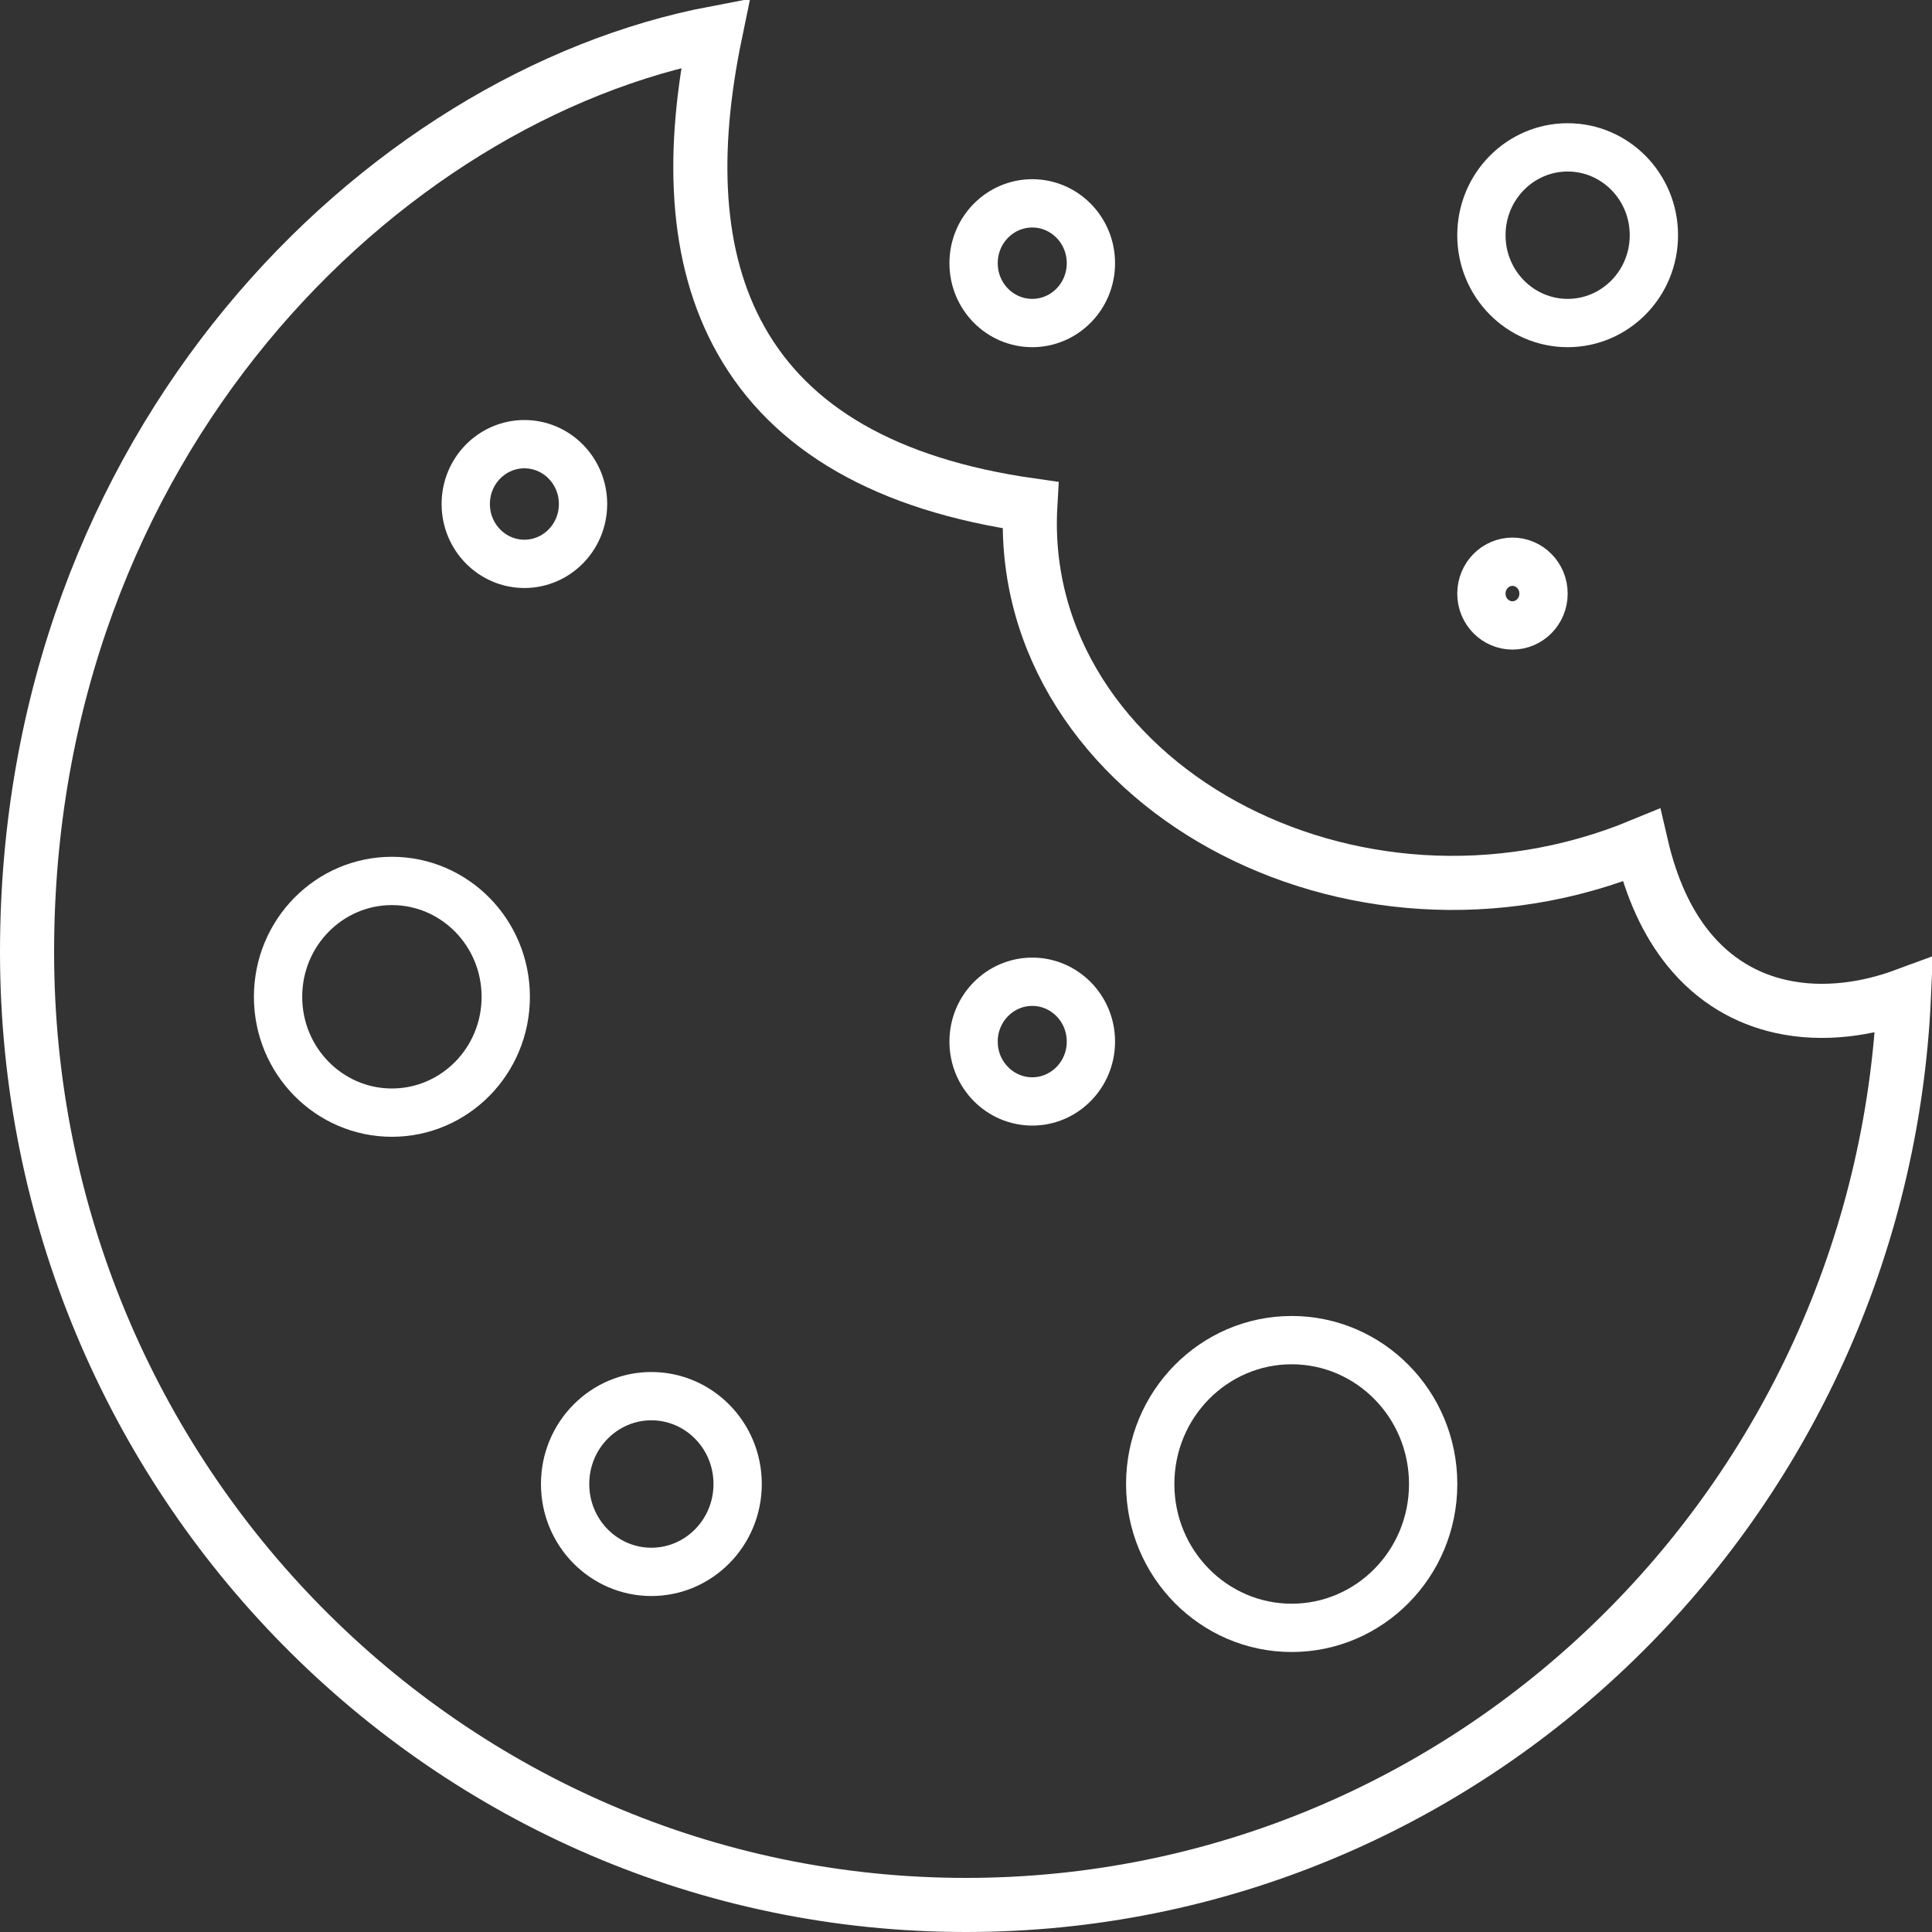
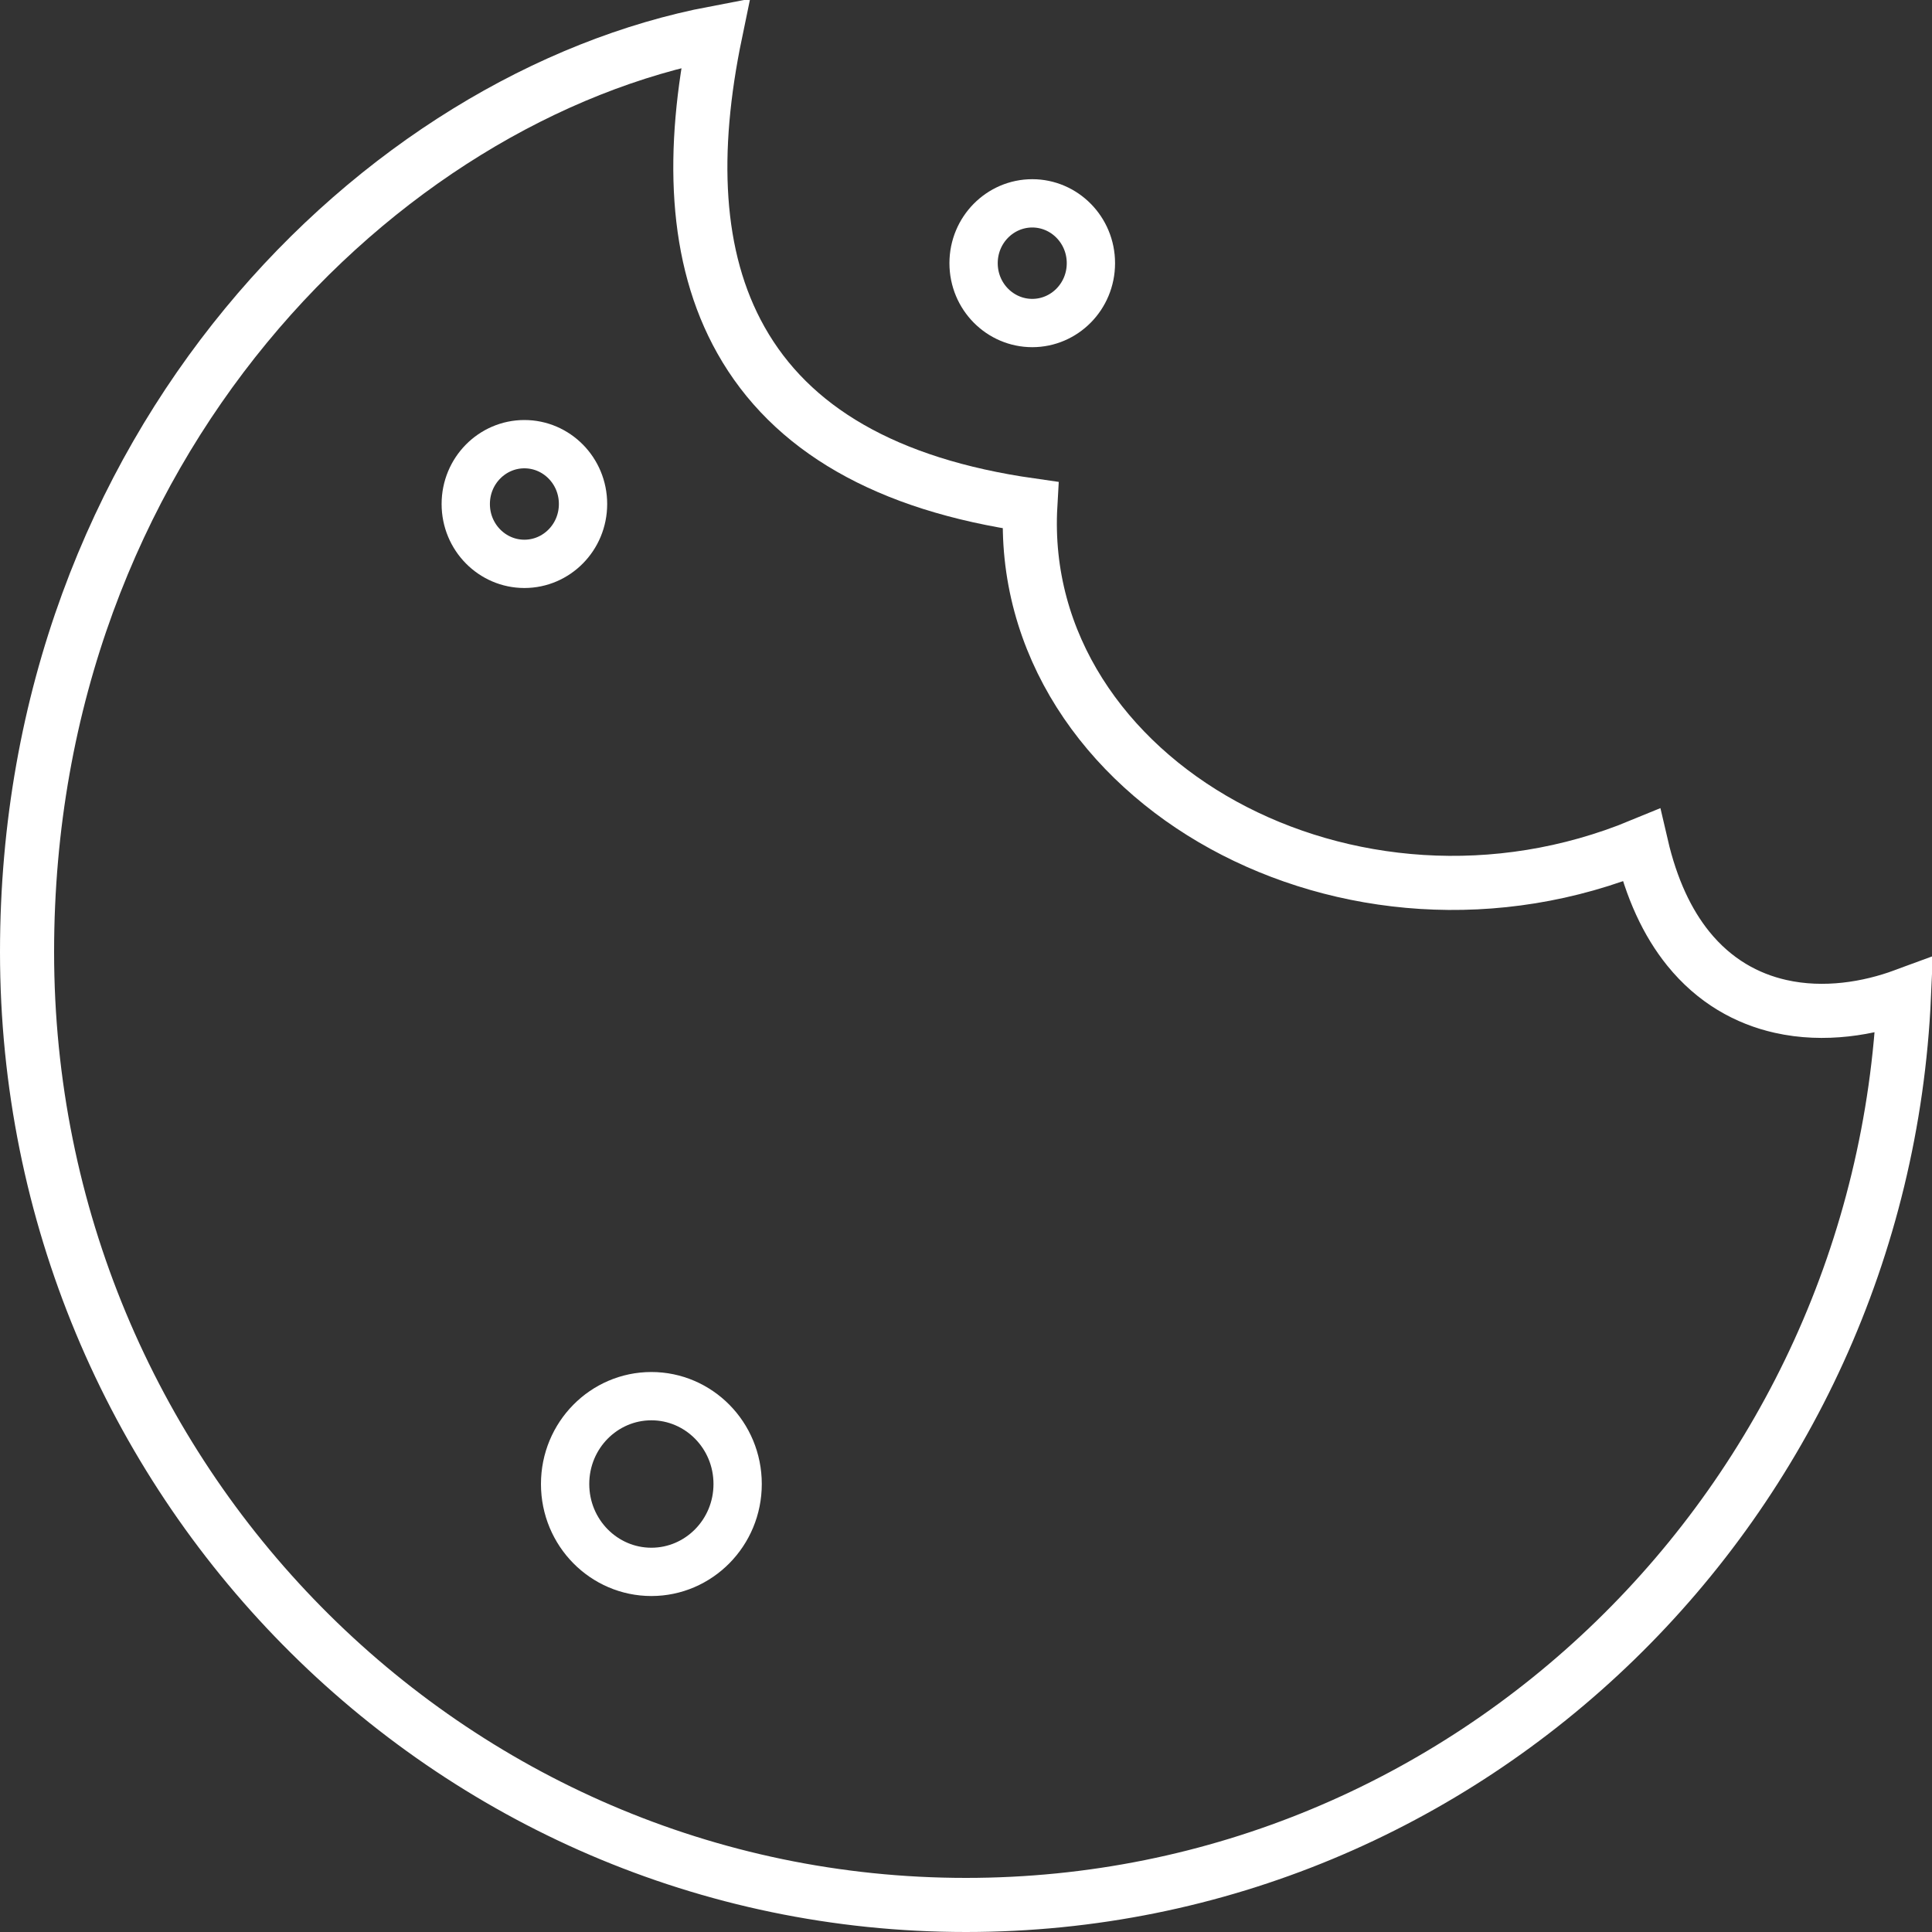
<svg xmlns="http://www.w3.org/2000/svg" width="40" height="40" viewBox="0 0 40 40" fill="none">
  <rect x="0" y="0" width="40" height="40" fill="#333333" stroke="none" />
  <path d="M33.981 17.501C34.19 18.402 34.522 19.105 34.952 19.638C35.496 20.312 36.17 20.68 36.863 20.836C37.771 21.041 38.696 20.88 39.42 20.613C38.955 31.097 30.431 39.44 20 39.44C9.271 39.44 0.56 30.614 0.56 19.71C0.56 9.185 7.894 1.998 14.812 0.682C14.305 3.128 14.371 5.321 15.341 7.043C16.372 8.875 18.343 10.032 21.332 10.459C21.168 13.334 22.88 15.741 25.331 17.085C27.761 18.418 30.968 18.746 33.981 17.501Z" stroke="#FFFFFF" stroke-width="1.12" />
-   <path d="M10.471 20.638C10.471 21.969 9.409 23.036 8.114 23.036C6.819 23.036 5.757 21.969 5.757 20.638C5.757 19.306 6.819 18.239 8.114 18.239C9.409 18.239 10.471 19.306 10.471 20.638Z" stroke="#FFFFFF" />
-   <path d="M29.672 30.725C29.672 32.376 28.354 33.703 26.743 33.703C25.132 33.703 23.814 32.376 23.814 30.725C23.814 29.073 25.132 27.746 26.743 27.746C28.354 27.746 29.672 29.073 29.672 30.725Z" stroke="#FFFFFF" />
-   <path d="M22.586 21.565C22.586 22.256 22.035 22.804 21.372 22.804C20.708 22.804 20.157 22.256 20.157 21.565C20.157 20.874 20.708 20.326 21.372 20.326C22.035 20.326 22.586 20.874 22.586 21.565Z" stroke="#FFFFFF" />
  <path d="M12.071 10.435C12.071 11.126 11.521 11.674 10.857 11.674C10.193 11.674 9.643 11.126 9.643 10.435C9.643 9.744 10.193 9.196 10.857 9.196C11.521 9.196 12.071 9.744 12.071 10.435Z" stroke="#FFFFFF" />
  <path d="M22.586 5.449C22.586 6.141 22.035 6.688 21.372 6.688C20.708 6.688 20.157 6.141 20.157 5.449C20.157 4.758 20.708 4.21 21.372 4.21C22.035 4.21 22.586 4.758 22.586 5.449Z" stroke="#FFFFFF" />
-   <path d="M31.957 12.29C31.957 12.661 31.662 12.949 31.314 12.949C30.965 12.949 30.671 12.661 30.671 12.29C30.671 11.919 30.965 11.63 31.314 11.63C31.662 11.63 31.957 11.919 31.957 12.29Z" stroke="#FFFFFF" />
  <path d="M15.272 30.725C15.272 31.736 14.465 32.544 13.486 32.544C12.506 32.544 11.7 31.736 11.7 30.725C11.7 29.713 12.506 28.906 13.486 28.906C14.465 28.906 15.272 29.713 15.272 30.725Z" stroke="#FFFFFF" />
-   <path d="M34.242 4.87C34.242 5.881 33.436 6.688 32.457 6.688C31.477 6.688 30.671 5.881 30.671 4.87C30.671 3.858 31.477 3.051 32.457 3.051C33.436 3.051 34.242 3.858 34.242 4.87Z" stroke="#FFFFFF" />
</svg>